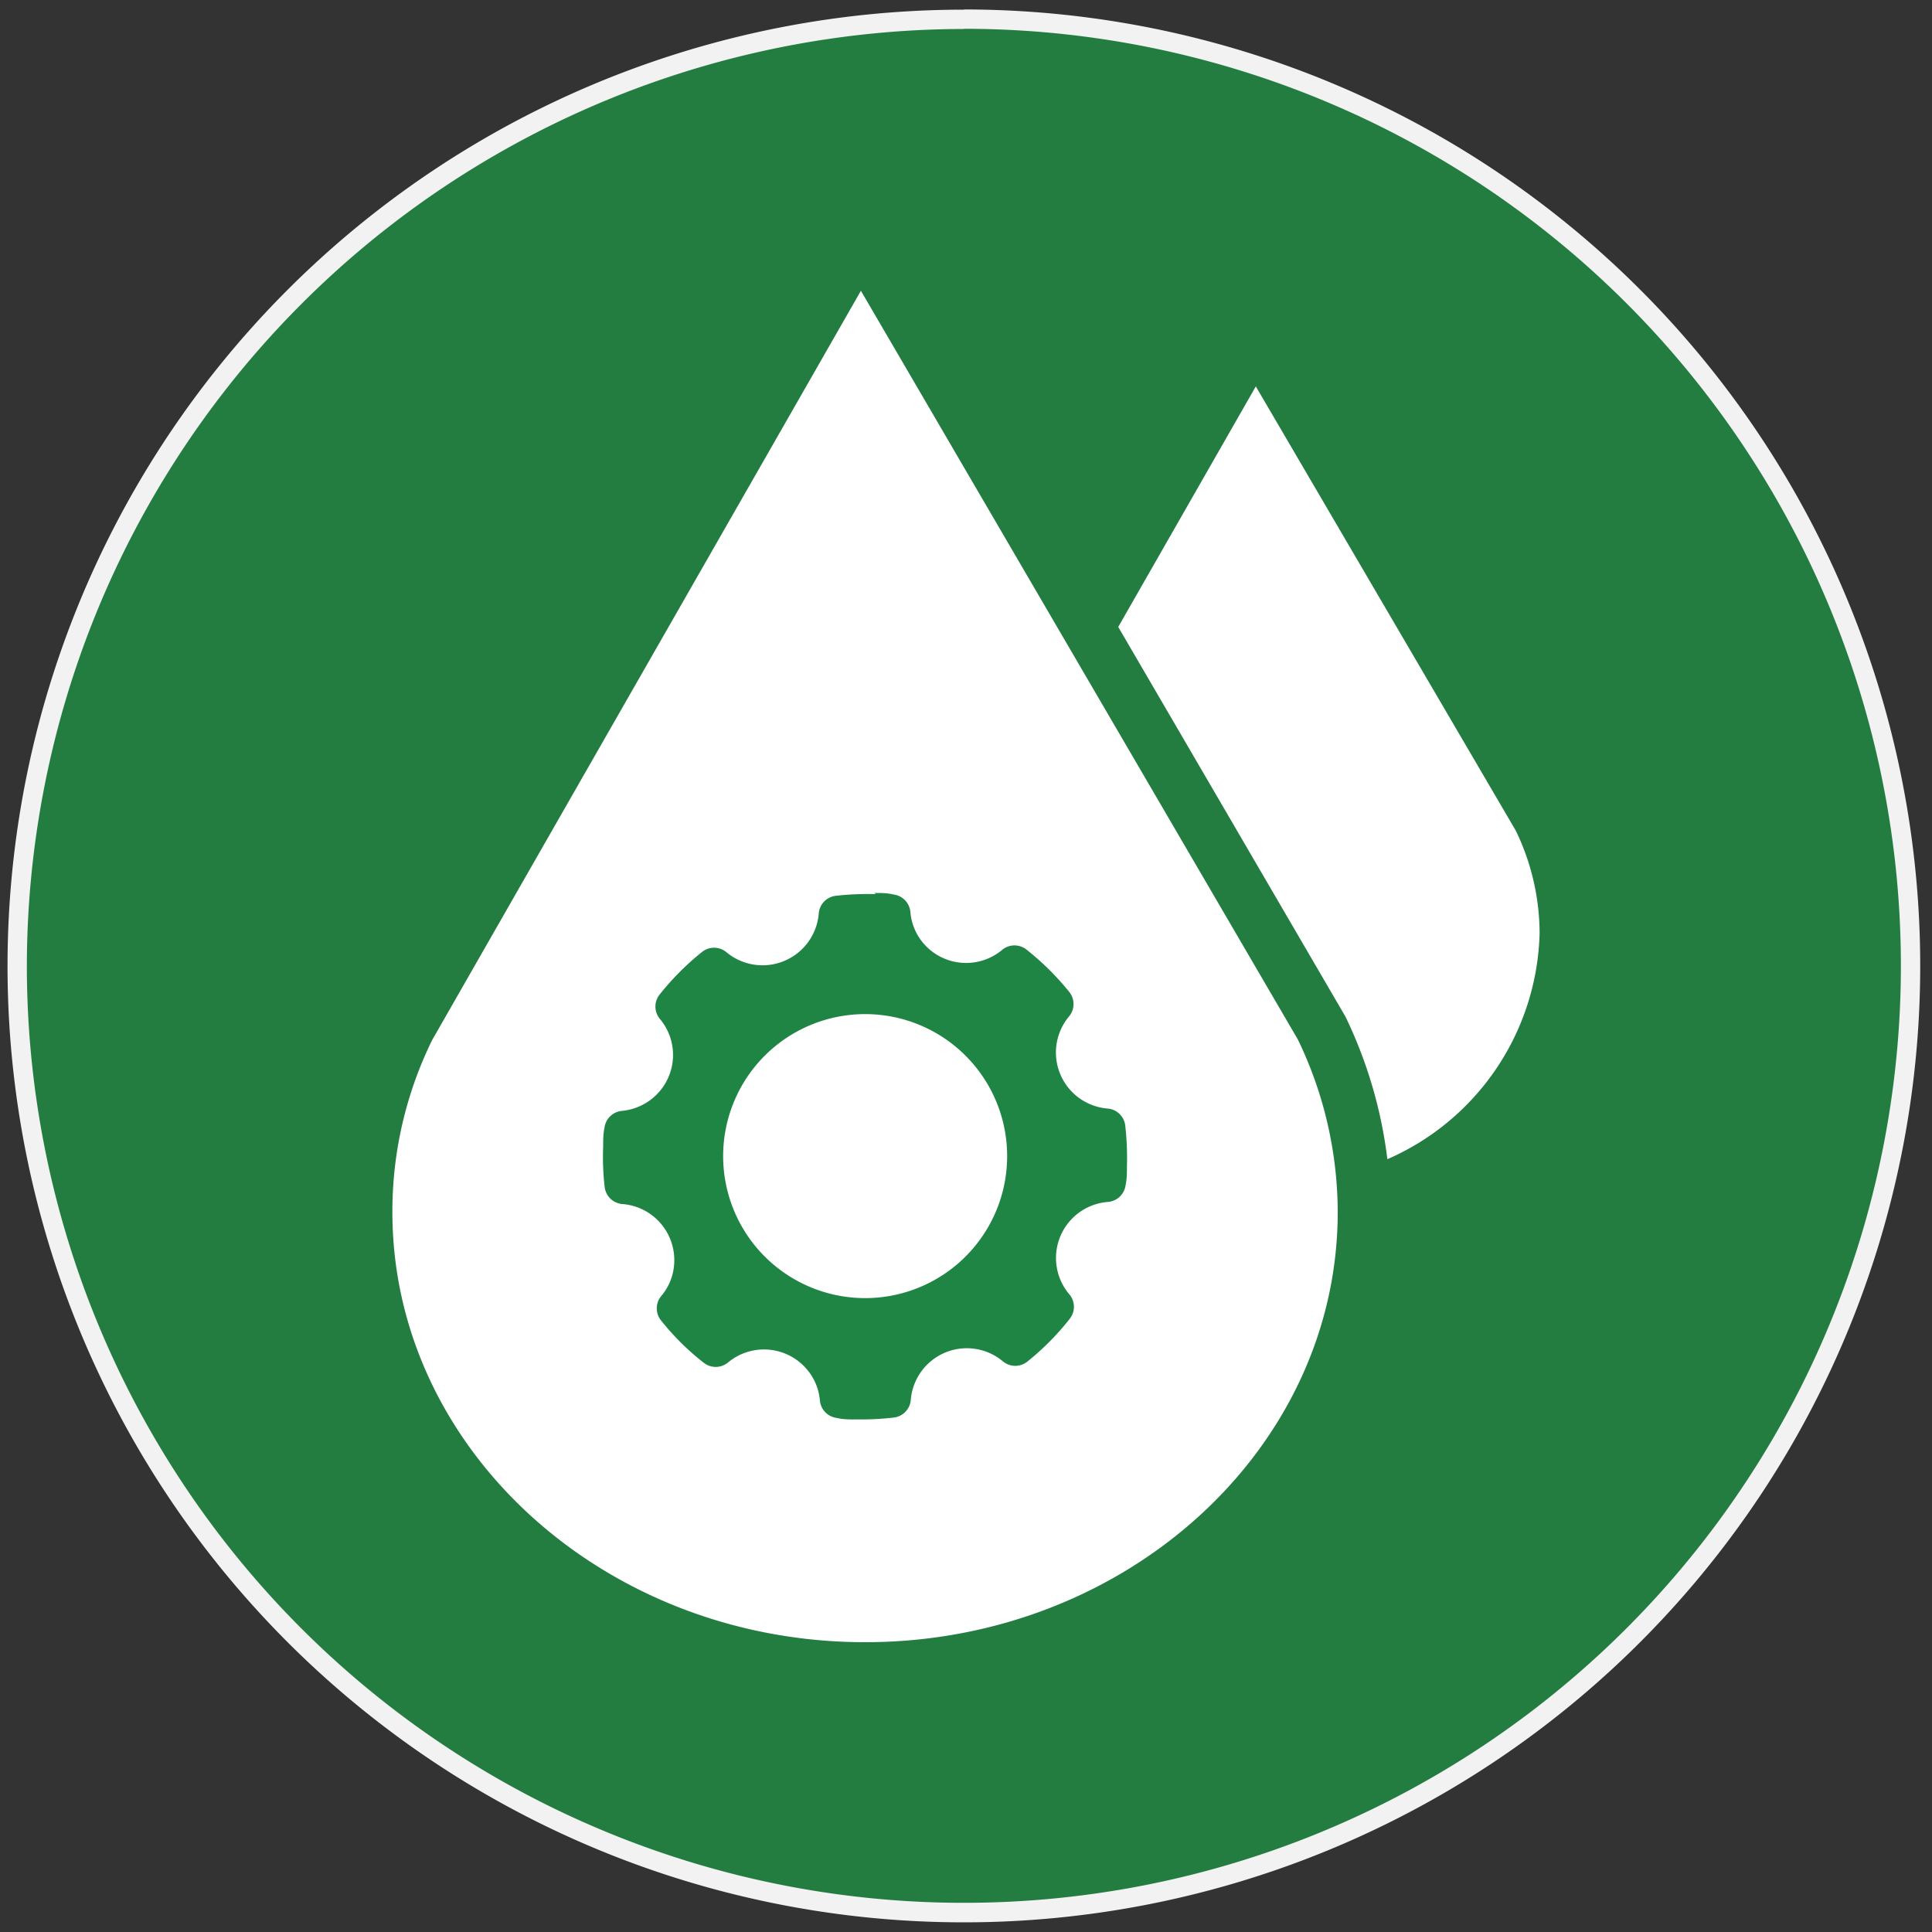
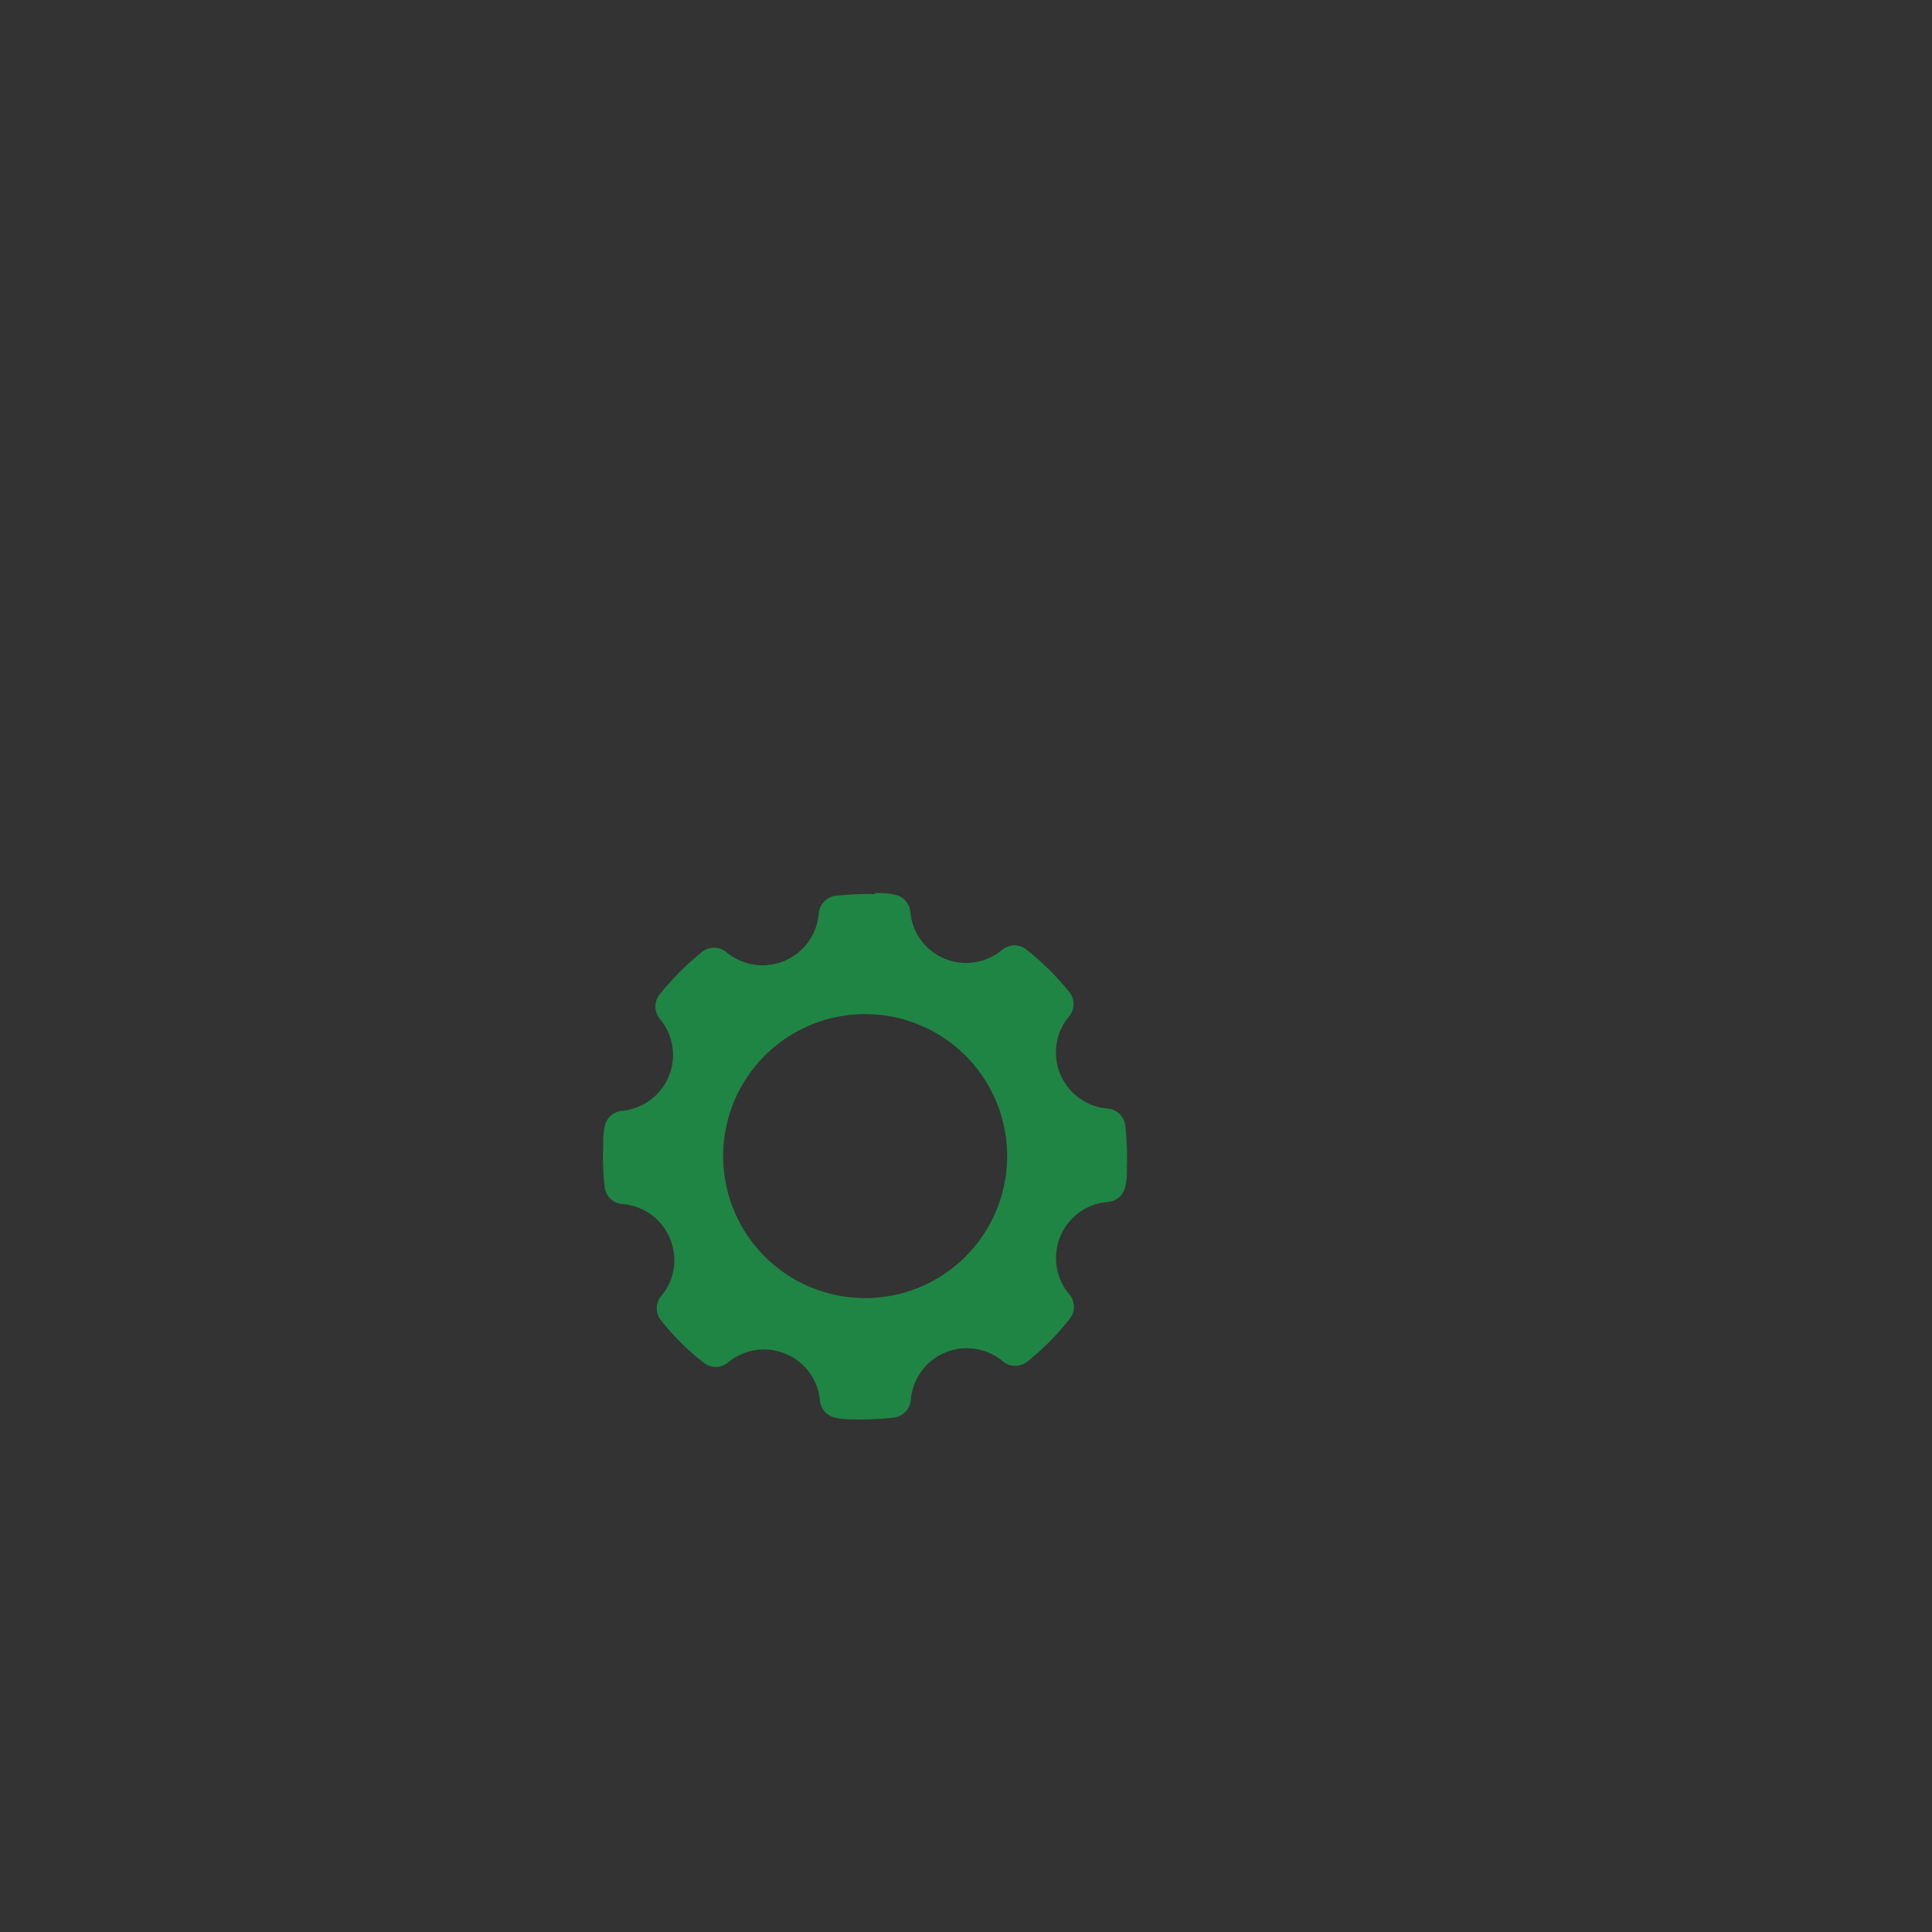
<svg xmlns="http://www.w3.org/2000/svg" id="图层_1" data-name="图层 1" viewBox="0 0 100 100">
  <rect x="0" y="0" width="100" height="100" fill="#333333" stroke="none" />
  <defs>
    <style>.cls-1{fill:#237d41;}.cls-2{fill:#f2f2f2;}.cls-3{fill:#fff;}.cls-4{fill:#1f8544;}</style>
  </defs>
-   <circle class="cls-1" cx="49.89" cy="49.99" r="49" />
-   <path class="cls-2" d="M49.89,1.49A48.5,48.5,0,1,1,1.39,50a48.56,48.56,0,0,1,48.5-48.5m0-1A49.5,49.5,0,1,0,99.39,50,49.5,49.5,0,0,0,49.89.49Z" />
-   <path class="cls-3" d="M44.78,85C31.29,85,20.31,75,20.31,62.74a20.11,20.11,0,0,1,2.06-8.91L44.56,15.05,67.18,53.81a20.6,20.6,0,0,1,2.06,8.93C69.24,75,58.27,85,44.78,85Zm0,0" />
  <path class="cls-4" d="M45.25,46.22c.34,0,.68,0,1,.08a1,1,0,0,1,.87.89,2.86,2.86,0,0,0,.77,1.74,2.91,2.91,0,0,0,4,.22,1,1,0,0,1,1.24,0,14,14,0,0,1,2.22,2.2,1,1,0,0,1,0,1.24,2.91,2.91,0,0,0,2,4.79,1,1,0,0,1,.89.86,14.7,14.7,0,0,1,.09,2.1c0,.35,0,.69-.07,1a1,1,0,0,1-.89.87,2.91,2.91,0,0,0-2,4.81,1,1,0,0,1,0,1.24,13.59,13.59,0,0,1-2.2,2.22,1,1,0,0,1-1.24,0,2.91,2.91,0,0,0-4.79,2,1,1,0,0,1-.86.89,14.53,14.53,0,0,1-1.62.1H44.3c-.34,0-.68,0-1-.08a1,1,0,0,1-.86-.88,2.87,2.87,0,0,0-.78-1.75,2.91,2.91,0,0,0-4-.22,1,1,0,0,1-1.23,0,13.2,13.2,0,0,1-2.22-2.2,1,1,0,0,1,0-1.24,2.84,2.84,0,0,0,.69-1.78,2.91,2.91,0,0,0-2.7-3,1,1,0,0,1-.9-.86,13.37,13.37,0,0,1-.08-2.1c0-.34,0-.68.07-1a1,1,0,0,1,.89-.86,2.93,2.93,0,0,0,1.74-.78,2.9,2.9,0,0,0,.22-4,1,1,0,0,1,0-1.24,13.94,13.94,0,0,1,2.2-2.21,1,1,0,0,1,1.24,0,2.92,2.92,0,0,0,4.8-2,1,1,0,0,1,.85-.9,14.76,14.76,0,0,1,2.1-.09Zm-.47,6.27a7.35,7.35,0,1,0,7.35,7.35,7.35,7.35,0,0,0-7.35-7.35Zm0,3.45" />
-   <path class="cls-3" d="M78.46,43,65,20,57.88,32.45,69.64,52.62A23.46,23.46,0,0,1,71.81,60,13.12,13.12,0,0,0,79.69,48.3,12.26,12.26,0,0,0,78.46,43Z" />
</svg>